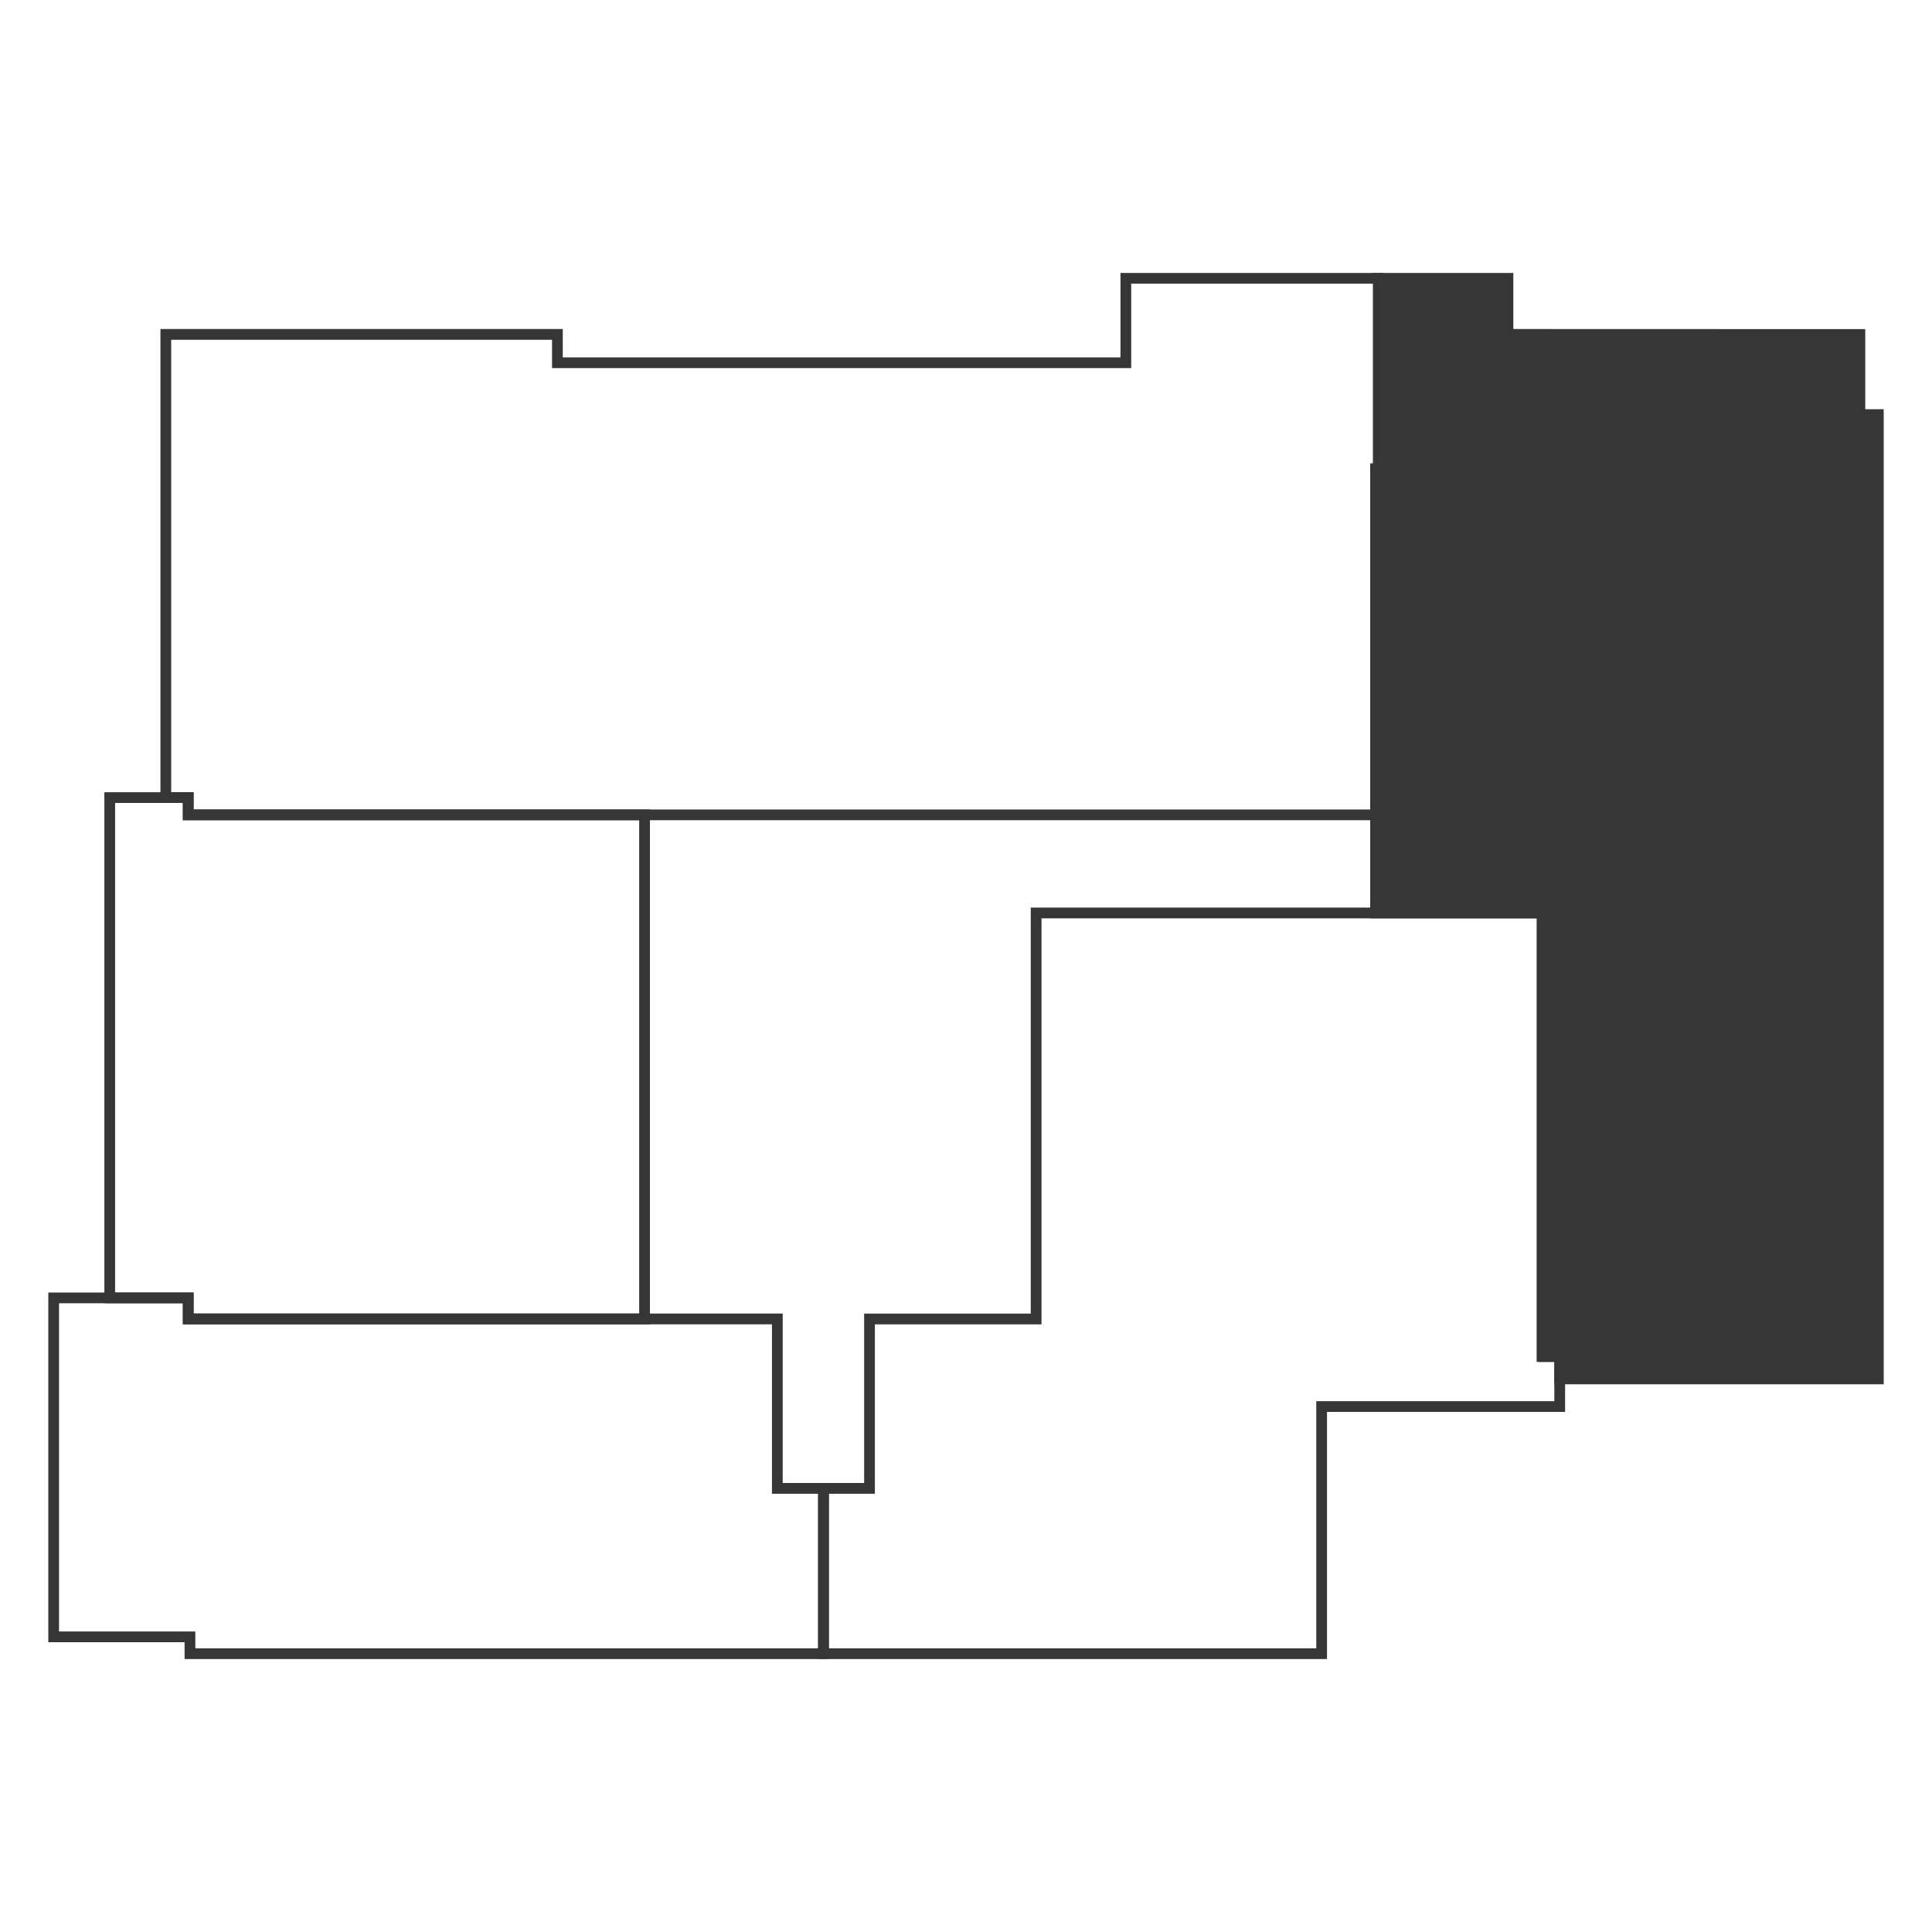
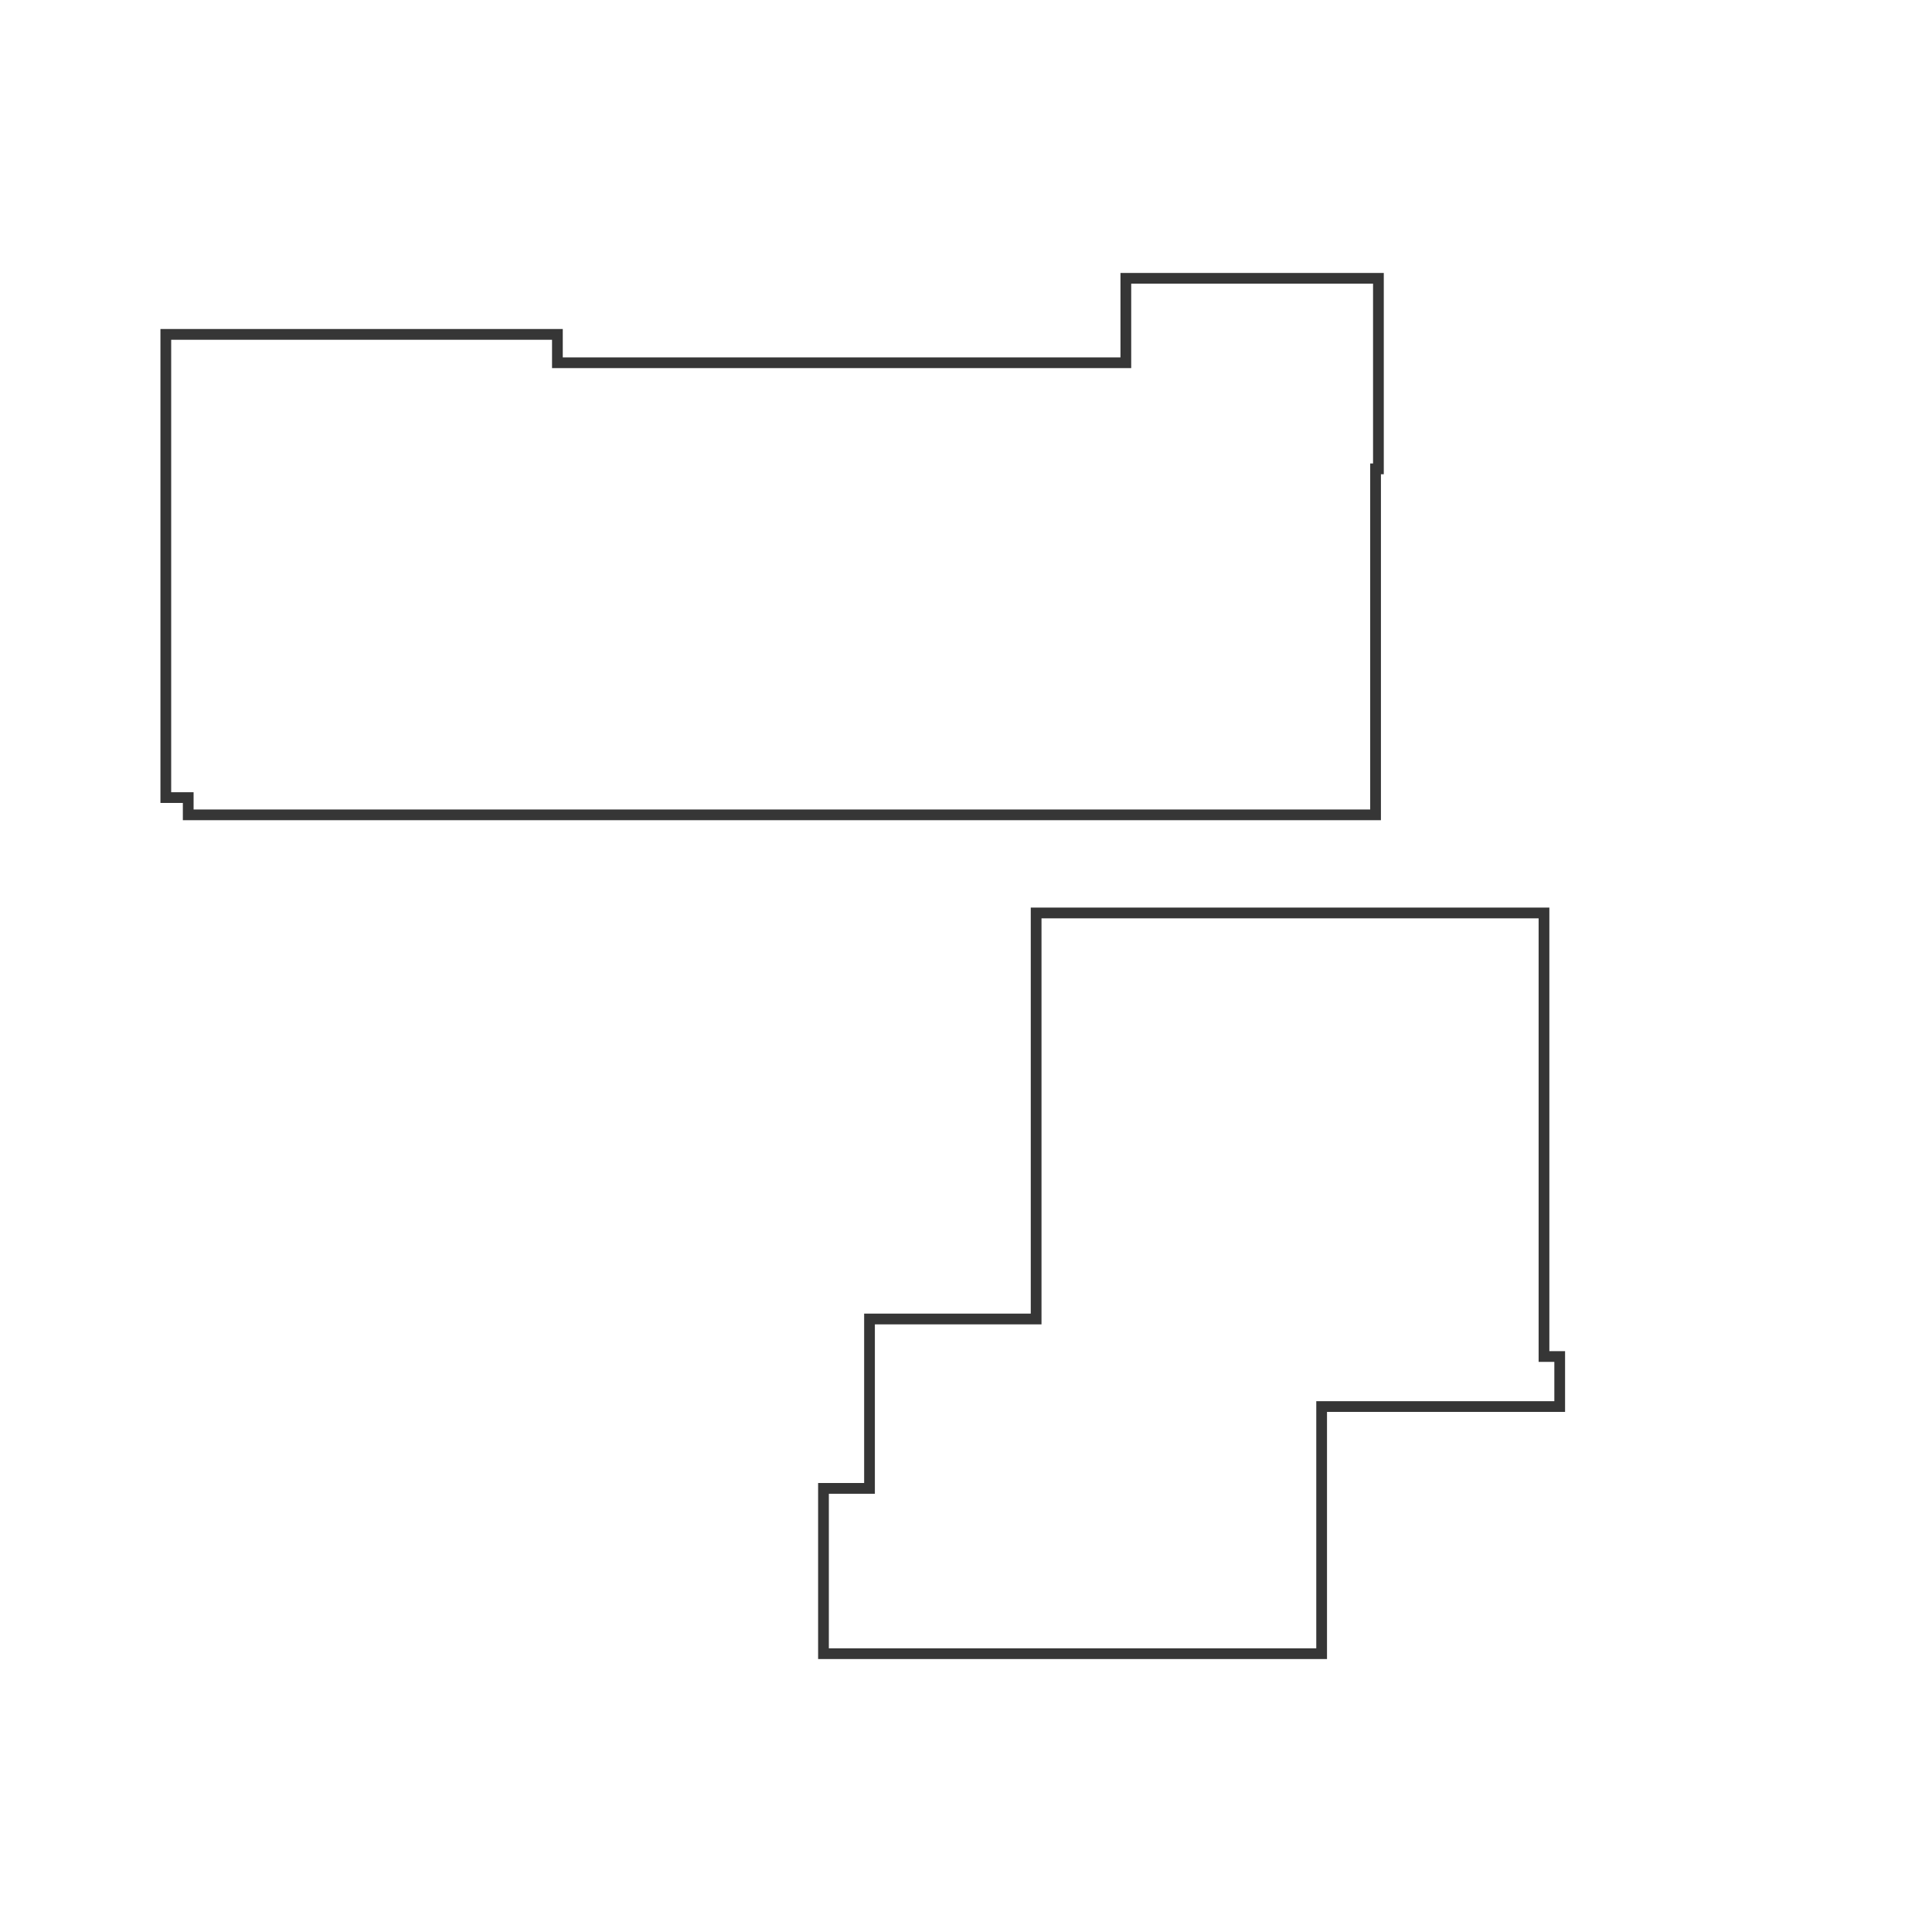
<svg xmlns="http://www.w3.org/2000/svg" version="1.1" id="Слой_1" x="0px" y="0px" viewBox="0 0 90 90" style="enable-background:new 0 0 90 90;" xml:space="preserve">
  <style type="text/css">
	.st0{fill:none;stroke:#363636;stroke-width:0.5;stroke-linecap:round;stroke-miterlimit:10;}
	.st1{fill:#363636;stroke:#363636;stroke-width:0.5;stroke-linecap:round;stroke-miterlimit:10;}
</style>
-   <polygon class="st0" points="2.5,76.251 8.849,76.251 8.849,77.035 38.361,77.035 38.361,69.335   36.211,69.335 36.211,61.441 8.768,61.441 8.768,60.46 2.5,60.46 " />
-   <polygon class="st0" points="5.112,37.154 5.112,60.46 8.768,60.46 8.768,61.441   30.026,61.441 30.026,42.581 30.026,37.959 8.768,37.959 8.768,37.154 " />
  <polygon class="st0" points="7.724,15.577 7.724,37.154 8.768,37.154 8.768,37.959   64.079,37.959 64.079,21.841 64.212,21.841 64.212,12.965 52.446,12.965   52.446,16.899 25.966,16.899 25.966,15.577 " />
-   <polygon class="st1" points="70.246,15.577 70.246,12.965 64.212,12.965 64.212,21.841   64.079,21.841 64.079,42.529 71.833,42.529 71.833,63.192 72.657,63.192   72.657,64.236 87.5,64.236 87.5,19.313 86.641,19.313 86.641,15.582 " />
  <polygon class="st0" points="61.567,65.522 72.657,65.522 72.657,63.192 71.925,63.192   71.925,42.529 48.267,42.529 48.267,61.444 40.505,61.444 40.505,69.335   38.361,69.335 38.361,77.035 61.567,77.035 " />
</svg>